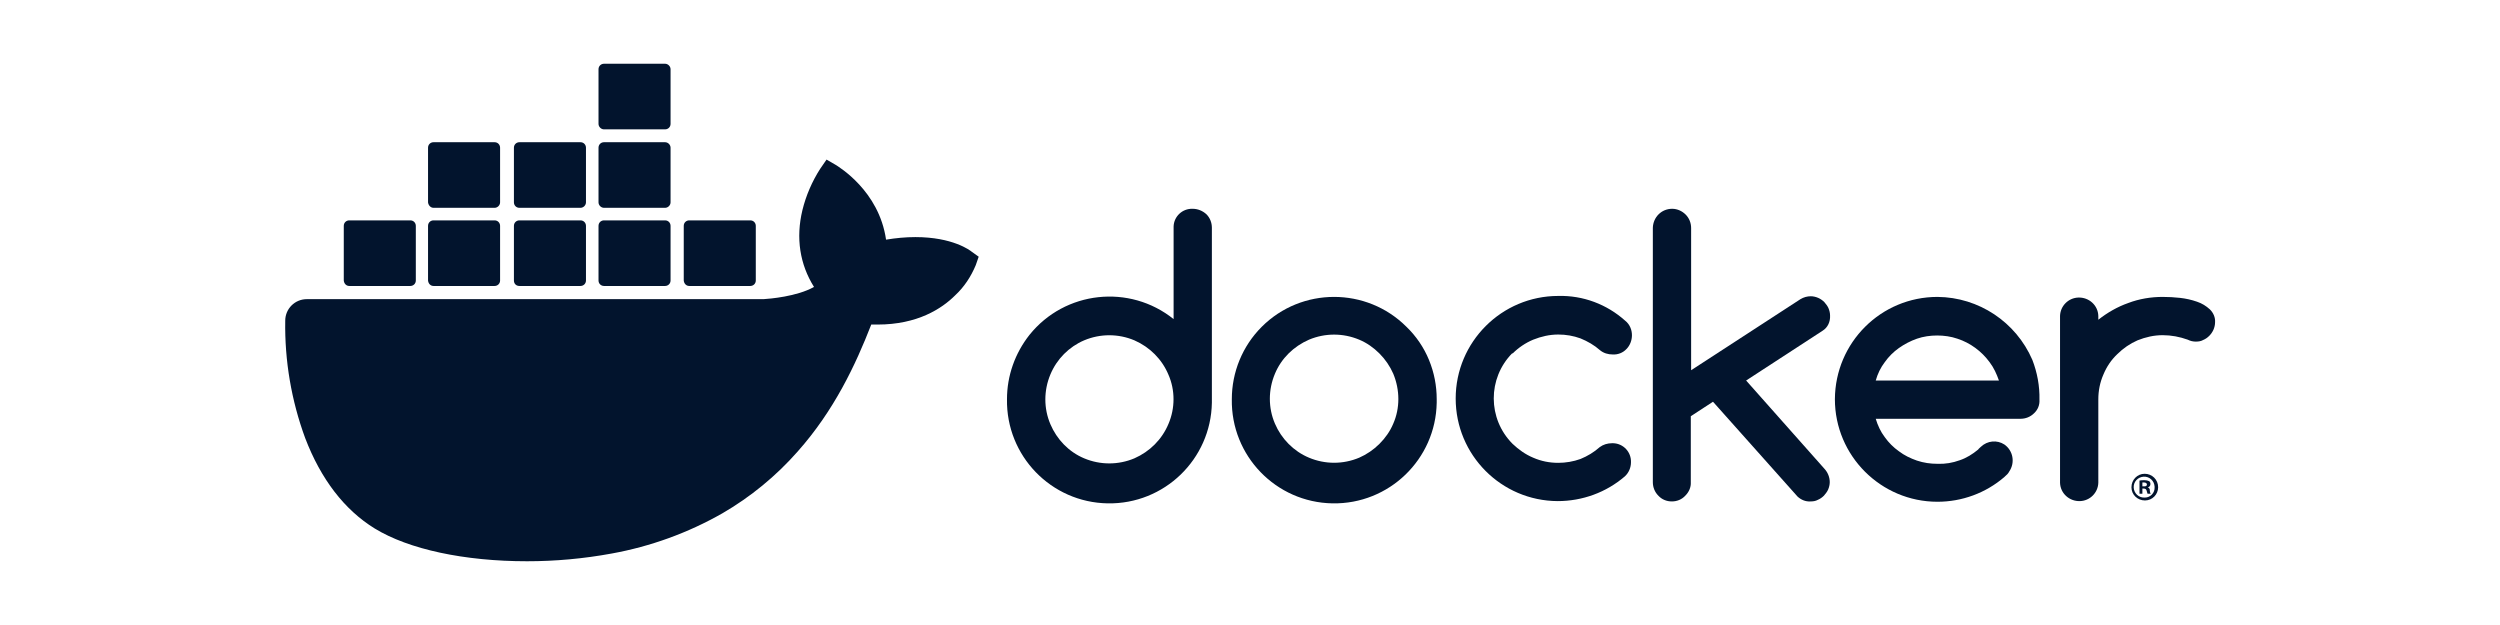
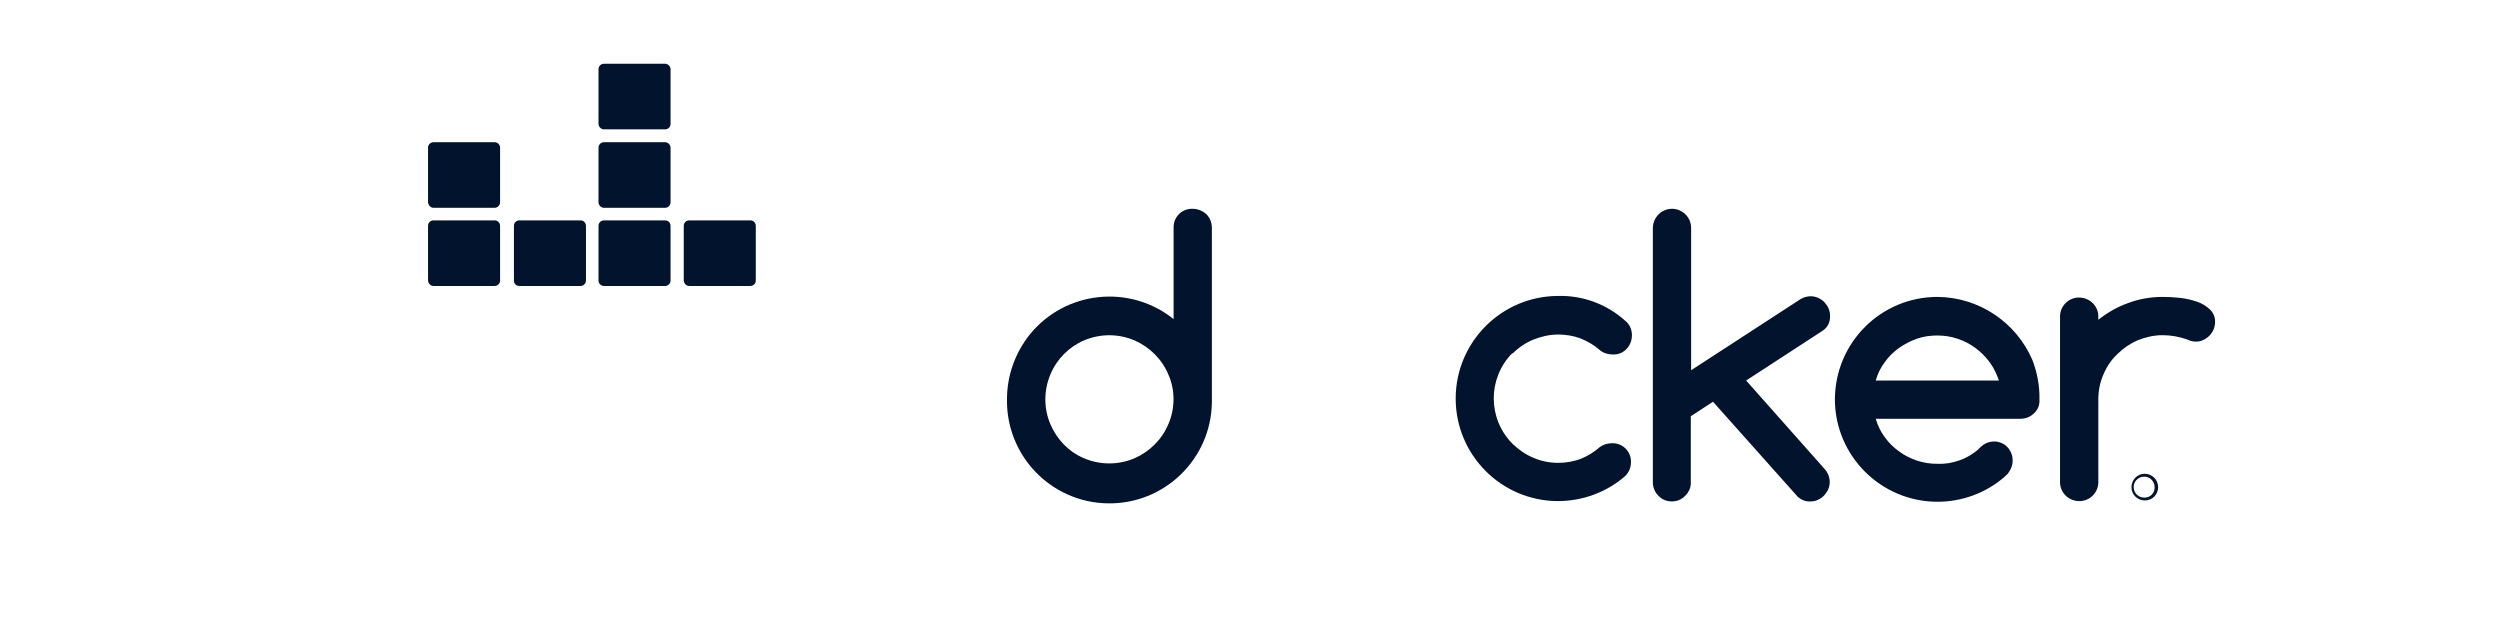
<svg xmlns="http://www.w3.org/2000/svg" width="1200" zoomAndPan="magnify" viewBox="0 0 900 225" height="300" preserveAspectRatio="xMidYMid meet" version="1.0">
  <defs>
    <clipPath id="b616329a0d">
      <path d="M 102 57 L 353 57 L 353 202.5 L 102 202.5 Z M 102 57" clip-rule="nonzero" />
    </clipPath>
    <clipPath id="73ca92cc39">
      <path d="M 215 22.5 L 242 22.5 L 242 47 L 215 47 Z M 215 22.5" clip-rule="nonzero" />
    </clipPath>
  </defs>
  <path fill="#02142d" d="M 429.328 75.164 C 425.625 75.047 422.613 77.941 422.496 81.531 L 422.496 114.875 C 406.633 102.137 383.359 104.688 370.621 120.547 C 365.414 127.145 362.516 135.25 362.516 143.699 C 362.172 164.078 378.379 180.863 398.762 181.211 C 419.141 181.559 435.93 165.352 436.277 144.973 L 436.277 81.996 C 436.277 80.141 435.582 78.406 434.309 77.133 C 432.918 75.859 431.18 75.164 429.328 75.164 Z M 420.645 152.613 C 418.328 158.172 413.93 162.57 408.371 165.004 C 402.582 167.434 396.098 167.434 390.309 165.004 C 384.75 162.688 380.465 158.172 378.148 152.73 C 375.719 147.059 375.719 140.574 378.148 134.785 C 380.465 129.23 384.863 124.828 390.309 122.516 C 396.098 120.082 402.582 120.082 408.371 122.516 C 413.93 124.945 418.328 129.344 420.645 134.902 C 423.074 140.457 423.074 146.941 420.645 152.613 Z M 420.645 152.613" fill-opacity="1" fill-rule="nonzero" />
-   <path fill="#02142d" d="M 506.328 117.652 C 491.973 103.297 468.582 103.297 454.223 117.652 C 447.277 124.598 443.457 133.977 443.457 143.699 C 443.109 164.074 459.32 180.863 479.699 181.211 C 500.078 181.559 516.867 165.352 517.215 144.973 L 517.215 143.699 C 517.215 138.84 516.289 134.09 514.434 129.578 C 512.582 125.062 509.805 121.008 506.328 117.652 Z M 501.582 152.5 C 500.426 155.277 498.688 157.707 496.602 159.793 C 494.52 161.875 491.973 163.613 489.309 164.77 C 483.52 167.203 477.035 167.203 471.246 164.77 C 465.688 162.453 461.289 157.941 458.973 152.5 C 456.539 146.824 456.539 140.344 458.973 134.555 C 461.289 128.996 465.688 124.715 471.246 122.281 C 477.035 119.852 483.52 119.852 489.309 122.281 C 492.09 123.441 494.52 125.176 496.602 127.262 C 498.688 129.344 500.426 131.891 501.582 134.555 C 504.016 140.457 504.016 146.941 501.582 152.5 Z M 501.582 152.5" fill-opacity="1" fill-rule="nonzero" />
  <path fill="#02142d" d="M 658.824 113.602 C 658.824 112.672 658.594 111.746 658.246 110.938 C 657.898 110.125 657.32 109.434 656.742 108.738 C 656.164 108.16 655.352 107.578 654.543 107.234 C 653.73 106.887 652.805 106.652 651.879 106.652 C 650.605 106.652 649.332 107 648.172 107.695 L 608.805 133.281 L 608.805 82.109 C 608.805 80.258 608.109 78.52 606.836 77.246 C 605.562 75.973 603.824 75.164 601.973 75.164 C 598.152 75.164 595.141 78.176 595.023 81.996 L 595.023 173.57 C 595.023 175.422 595.719 177.16 596.992 178.43 C 598.266 179.82 600.004 180.516 601.855 180.516 C 603.711 180.516 605.445 179.82 606.719 178.43 C 607.992 177.16 608.805 175.422 608.688 173.57 L 608.688 149.836 L 616.676 144.625 L 647.129 178.777 C 648.406 179.938 650.027 180.633 651.762 180.516 C 652.688 180.516 653.613 180.398 654.426 179.938 C 655.234 179.59 655.93 179.125 656.625 178.43 C 657.203 177.738 657.785 177.043 658.133 176.23 C 658.477 175.422 658.711 174.496 658.711 173.57 C 658.711 171.832 658.016 170.098 656.855 168.824 L 628.605 136.984 L 656.164 119.043 C 658.016 117.883 658.941 115.801 658.824 113.602 Z M 658.824 113.602" fill-opacity="1" fill-rule="nonzero" />
  <path fill="#02142d" d="M 544.539 127.262 C 546.625 125.176 549.172 123.441 551.953 122.281 C 554.844 121.125 557.855 120.43 560.984 120.43 C 563.762 120.43 566.426 120.895 568.973 121.82 C 571.52 122.863 573.949 124.25 576.035 126.102 C 577.309 127.145 578.93 127.609 580.551 127.609 C 582.402 127.723 584.258 127.027 585.531 125.641 C 586.805 124.367 587.5 122.516 587.5 120.664 C 587.5 118.695 586.688 116.727 585.066 115.453 C 578.469 109.547 569.898 106.305 560.984 106.539 C 540.605 106.539 524.047 123.094 524.047 143.469 C 524.047 163.844 540.488 180.285 560.75 180.398 C 569.668 180.398 578.234 177.273 584.953 171.484 C 586.34 170.211 587.152 168.359 587.152 166.391 C 587.266 162.688 584.371 159.676 580.781 159.562 L 580.32 159.562 C 578.699 159.562 577.191 160.023 575.918 160.949 C 573.836 162.801 571.52 164.191 568.973 165.234 C 566.426 166.16 563.645 166.621 560.984 166.621 C 557.855 166.621 554.844 166.043 551.953 164.77 C 549.172 163.613 546.738 161.875 544.539 159.793 C 535.508 150.762 535.508 136.176 544.426 127.145 C 544.504 127.301 544.539 127.336 544.539 127.262 Z M 544.539 127.262" fill-opacity="1" fill-rule="nonzero" />
  <path fill="#02142d" d="M 795.574 111.398 C 794.184 110.125 792.68 109.199 790.941 108.621 C 788.973 107.926 786.887 107.465 784.805 107.234 C 782.719 107 780.637 106.887 778.551 106.887 C 774.383 106.887 770.098 107.578 766.164 109.086 C 762.227 110.473 758.637 112.559 755.395 115.105 L 755.395 113.715 C 755.277 109.895 752.035 107 748.215 107.117 C 744.625 107.234 741.73 110.125 741.613 113.715 L 741.613 173.801 C 741.73 177.621 744.973 180.516 748.793 180.398 C 752.383 180.285 755.277 177.391 755.395 173.801 L 755.395 143.816 C 755.395 140.691 755.973 137.68 757.246 134.785 C 758.406 132.008 760.027 129.578 762.227 127.492 C 764.309 125.41 766.855 123.672 769.52 122.516 C 772.414 121.355 775.426 120.664 778.551 120.664 C 781.68 120.664 784.688 121.242 787.582 122.281 C 788.508 122.746 789.438 122.977 790.477 122.977 C 791.406 122.977 792.332 122.863 793.141 122.398 C 793.953 122.051 794.648 121.59 795.34 120.895 C 795.922 120.316 796.5 119.504 796.848 118.695 C 797.195 117.883 797.426 116.957 797.426 116.031 C 797.543 114.293 796.848 112.672 795.574 111.398 Z M 795.574 111.398" fill-opacity="1" fill-rule="nonzero" />
  <path fill="#02142d" d="M 731.656 129.578 C 725.754 115.914 712.32 107 697.5 106.887 C 677.121 106.887 660.68 123.324 660.562 143.699 C 660.562 164.074 677.121 180.633 697.5 180.633 C 706.301 180.633 714.867 177.504 721.582 171.715 C 721.699 171.602 721.816 171.484 721.816 171.484 C 722.395 171.023 722.973 170.445 723.32 169.75 C 725.52 166.508 724.711 162.223 721.582 160.023 C 718.918 158.289 715.445 158.637 713.129 160.836 C 712.898 161.066 712.203 161.645 712.203 161.762 L 712.09 161.875 C 710.121 163.496 707.922 164.887 705.488 165.695 C 702.941 166.621 700.277 167.086 697.5 166.969 C 694.953 166.969 692.52 166.621 690.09 165.812 C 687.773 165 685.574 163.961 683.605 162.453 C 681.637 161.066 679.898 159.328 678.508 157.363 C 677.004 155.395 675.961 153.078 675.266 150.762 L 727.375 150.762 C 729.227 150.762 730.961 150.066 732.238 148.793 C 733.625 147.52 734.32 145.785 734.203 143.934 C 734.32 138.953 733.395 134.09 731.656 129.578 Z M 675.266 136.984 C 675.961 134.555 677.004 132.355 678.508 130.387 C 679.898 128.418 681.637 126.684 683.605 125.293 C 685.574 123.902 687.773 122.746 690.09 121.934 C 692.402 121.125 694.953 120.777 697.383 120.777 C 699.816 120.777 702.363 121.125 704.68 121.934 C 709.309 123.441 713.363 126.449 716.258 130.387 C 717.762 132.355 718.805 134.672 719.613 136.984 Z M 675.266 136.984" fill-opacity="1" fill-rule="nonzero" />
  <path fill="#02142d" d="M 772.066 170.559 C 769.406 170.559 767.32 172.758 767.32 175.422 C 767.32 178.086 769.52 180.168 772.184 180.168 C 774.848 180.168 776.93 177.969 776.93 175.422 C 776.93 172.645 774.73 170.559 772.066 170.559 Z M 772.066 179.125 C 769.984 179.242 768.246 177.621 768.133 175.539 C 768.016 173.453 769.637 171.715 771.723 171.602 C 773.805 171.484 775.543 173.105 775.656 175.191 L 775.656 175.422 C 775.773 177.391 774.152 179.125 772.184 179.125 Z M 772.066 179.125" fill-opacity="1" fill-rule="nonzero" />
-   <path fill="#02142d" d="M 773.227 175.422 C 773.805 175.305 774.152 174.844 774.152 174.266 C 774.152 173.801 774.035 173.453 773.688 173.223 C 773.227 172.992 772.648 172.875 772.066 172.875 C 771.488 172.875 770.793 172.875 770.215 172.992 L 770.215 177.738 L 771.258 177.738 L 771.258 175.883 L 771.723 175.883 C 772.301 175.883 772.648 176.117 772.762 176.578 C 772.879 176.926 772.996 177.391 773.109 177.738 L 774.27 177.738 C 774.035 177.391 773.922 176.926 773.922 176.578 C 774.035 176.117 773.688 175.652 773.227 175.422 Z M 771.836 175.074 L 771.258 175.074 L 771.258 173.684 L 771.836 173.684 C 772.531 173.684 772.879 174.031 772.879 174.379 C 772.996 174.844 772.414 175.191 771.836 175.074 Z M 771.836 175.074" fill-opacity="1" fill-rule="nonzero" />
  <g clip-path="url(#b616329a0d)">
-     <path fill="#02142d" d="M 349.895 90.676 C 349.203 90.098 342.949 85.352 329.516 85.352 C 326.043 85.352 322.453 85.699 318.98 86.277 C 316.434 68.566 301.727 59.996 301.148 59.535 L 297.559 57.449 L 295.242 60.809 C 292.348 65.324 290.148 70.418 288.875 75.629 C 286.441 85.699 287.949 95.191 293.043 103.297 C 286.906 106.77 276.949 107.578 274.863 107.695 L 110.441 107.695 C 106.156 107.695 102.684 111.168 102.684 115.453 C 102.453 129.809 104.883 144.164 109.863 157.707 C 115.535 172.527 123.988 183.527 134.875 190.242 C 147.148 197.766 167.18 202.051 189.758 202.051 C 199.945 202.051 210.137 201.121 220.211 199.27 C 234.223 196.723 247.652 191.859 260.043 184.801 C 270.23 178.895 279.379 171.371 287.137 162.57 C 300.223 147.867 307.98 131.43 313.652 116.84 L 315.969 116.84 C 330.211 116.84 339.012 111.168 343.875 106.305 C 347.117 103.297 349.547 99.59 351.285 95.422 L 352.328 92.414 Z M 349.895 90.676" fill-opacity="1" fill-rule="nonzero" />
-   </g>
-   <path fill="#02142d" d="M 125.727 102.949 L 147.727 102.949 C 148.77 102.949 149.695 102.137 149.695 100.98 L 149.695 81.301 C 149.695 80.258 148.883 79.332 147.727 79.332 L 125.727 79.332 C 124.684 79.332 123.758 80.141 123.758 81.301 L 123.758 100.98 C 123.875 102.137 124.684 102.949 125.727 102.949 Z M 125.727 102.949" fill-opacity="1" fill-rule="nonzero" />
+     </g>
  <path fill="#02142d" d="M 156.062 102.949 L 178.062 102.949 C 179.105 102.949 180.031 102.137 180.031 100.98 L 180.031 81.301 C 180.031 80.258 179.223 79.332 178.062 79.332 L 156.062 79.332 C 155.02 79.332 154.094 80.141 154.094 81.301 L 154.094 100.98 C 154.211 102.137 155.02 102.949 156.062 102.949 Z M 156.062 102.949" fill-opacity="1" fill-rule="nonzero" />
  <path fill="#02142d" d="M 186.98 102.949 L 208.98 102.949 C 210.023 102.949 210.949 102.137 210.949 100.98 L 210.949 81.301 C 210.949 80.258 210.137 79.332 208.98 79.332 L 186.98 79.332 C 185.938 79.332 185.012 80.141 185.012 81.301 L 185.012 100.98 C 185.012 102.137 185.82 102.949 186.98 102.949 Z M 186.98 102.949" fill-opacity="1" fill-rule="nonzero" />
  <path fill="#02142d" d="M 217.434 102.949 L 239.434 102.949 C 240.473 102.949 241.402 102.137 241.402 100.98 L 241.402 81.301 C 241.402 80.258 240.59 79.332 239.434 79.332 L 217.434 79.332 C 216.391 79.332 215.465 80.141 215.465 81.301 L 215.465 100.98 C 215.465 102.137 216.391 102.949 217.434 102.949 Z M 217.434 102.949" fill-opacity="1" fill-rule="nonzero" />
  <path fill="#02142d" d="M 156.062 74.816 L 178.062 74.816 C 179.105 74.816 180.031 73.891 180.031 72.848 L 180.031 53.168 C 180.031 52.125 179.223 51.199 178.062 51.199 L 156.062 51.199 C 155.02 51.199 154.094 52.008 154.094 53.168 L 154.094 72.848 C 154.211 73.891 155.02 74.816 156.062 74.816 Z M 156.062 74.816" fill-opacity="1" fill-rule="nonzero" />
-   <path fill="#02142d" d="M 186.98 74.816 L 208.98 74.816 C 210.023 74.816 210.949 73.891 210.949 72.848 L 210.949 53.168 C 210.949 52.125 210.137 51.199 208.98 51.199 L 186.98 51.199 C 185.938 51.199 185.012 52.008 185.012 53.168 L 185.012 72.848 C 185.012 73.891 185.82 74.816 186.98 74.816 Z M 186.98 74.816" fill-opacity="1" fill-rule="nonzero" />
  <path fill="#02142d" d="M 217.434 74.816 L 239.434 74.816 C 240.473 74.816 241.402 73.891 241.402 72.848 L 241.402 53.168 C 241.402 52.125 240.473 51.199 239.434 51.199 L 217.434 51.199 C 216.391 51.199 215.465 52.008 215.465 53.168 L 215.465 72.848 C 215.465 73.891 216.391 74.816 217.434 74.816 Z M 217.434 74.816" fill-opacity="1" fill-rule="nonzero" />
  <g clip-path="url(#73ca92cc39)">
    <path fill="#02142d" d="M 217.434 46.566 L 239.434 46.566 C 240.473 46.566 241.402 45.758 241.402 44.602 L 241.402 24.918 C 241.402 23.879 240.473 22.949 239.434 22.949 L 217.434 22.949 C 216.391 22.949 215.465 23.762 215.465 24.918 L 215.465 44.602 C 215.465 45.641 216.391 46.566 217.434 46.566 Z M 217.434 46.566" fill-opacity="1" fill-rule="nonzero" />
  </g>
  <path fill="#02142d" d="M 248.117 102.949 L 270.117 102.949 C 271.16 102.949 272.086 102.137 272.086 100.98 L 272.086 81.301 C 272.086 80.258 271.273 79.332 270.117 79.332 L 248.117 79.332 C 247.074 79.332 246.148 80.141 246.148 81.301 L 246.148 100.98 C 246.266 102.137 247.074 102.949 248.117 102.949 Z M 248.117 102.949" fill-opacity="1" fill-rule="nonzero" />
</svg>